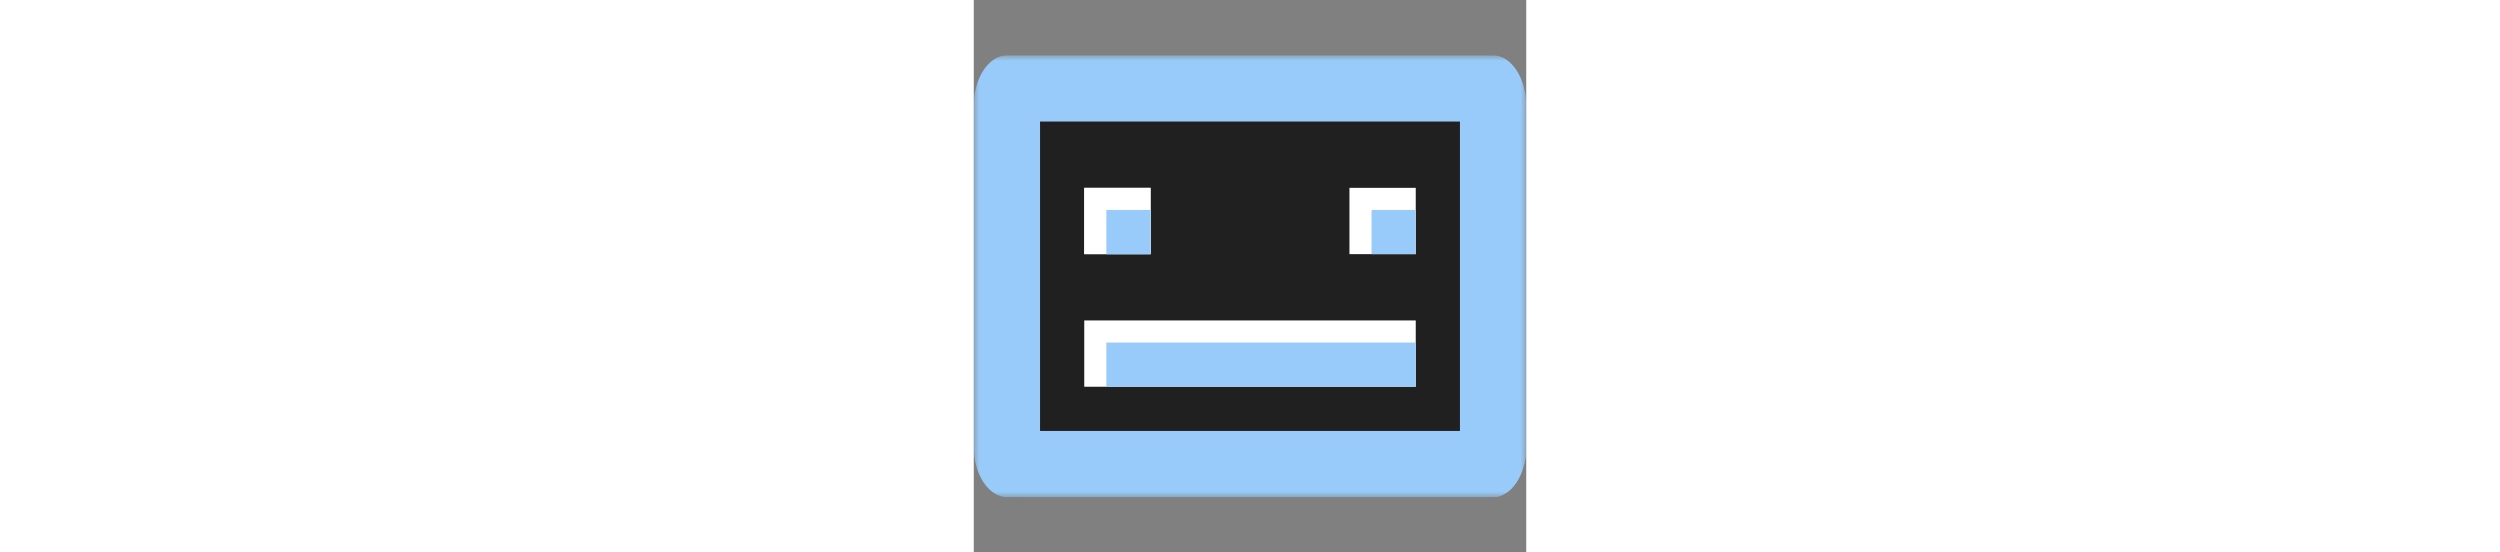
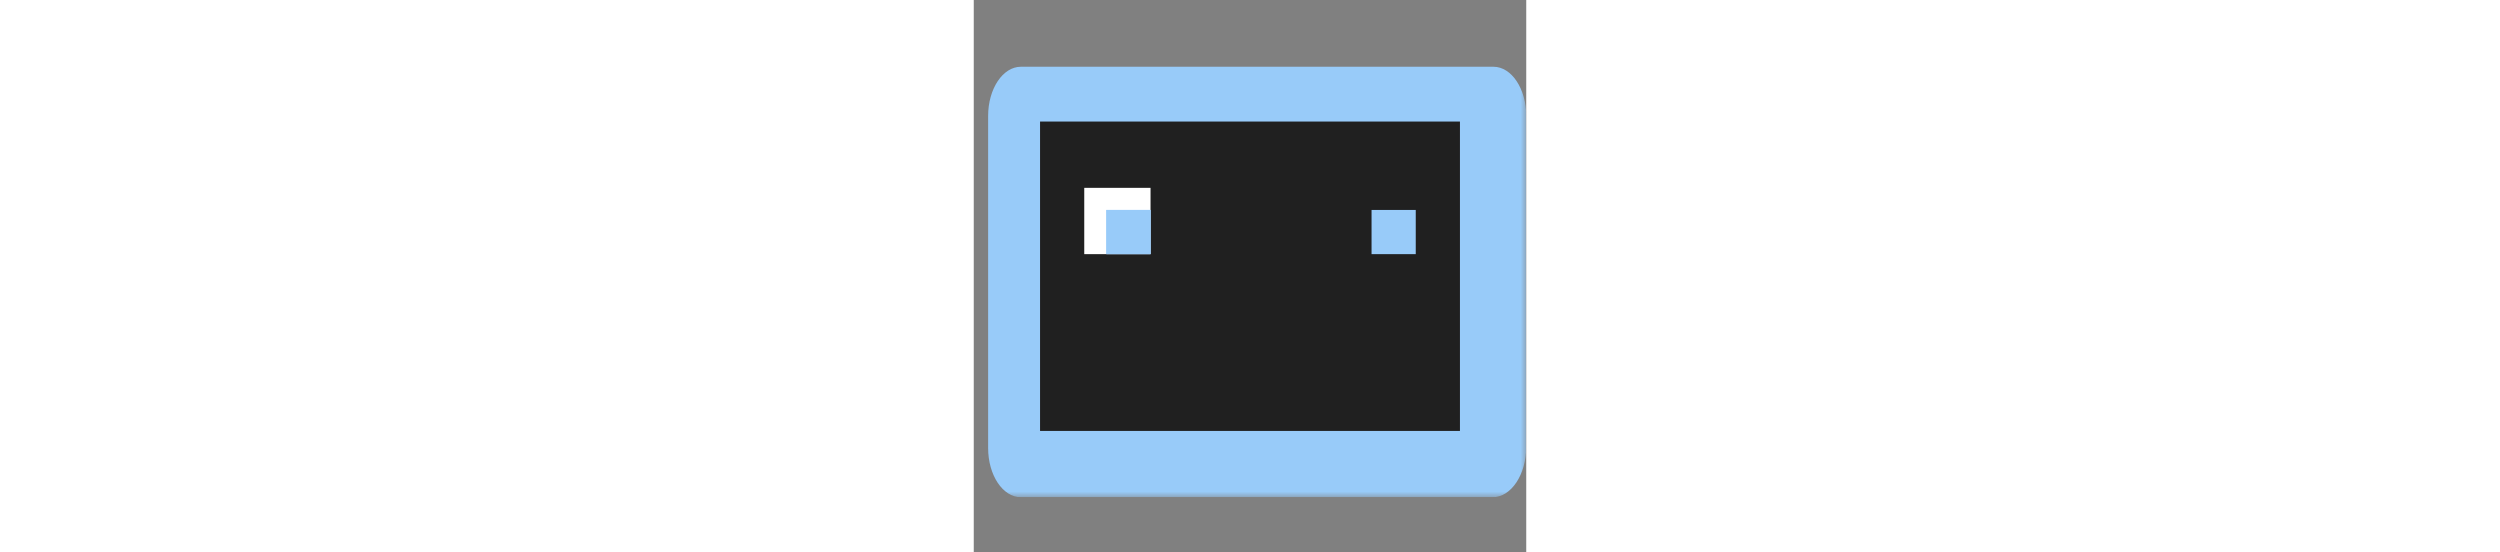
<svg xmlns="http://www.w3.org/2000/svg" width="181" height="40" viewBox="0 0 40 40" fill="none">
  <rect x="0" y="0" width="40" height="40" fill="#808080" stroke="none" />
  <g transform="matrix(1, 0, 0, 1, -0, 4)">
    <g clip-path="url(#clip0_35_8566)" transform="matrix(0.8, 0, 0, 0.8, 0, 0)">
      <mask id="mask0_35_8566" style="mask-type:luminance" maskUnits="userSpaceOnUse" x="0" y="0" width="50" height="40">
        <path d="M50 0H0V40H50V0Z" fill="white" />
      </mask>
      <g mask="url(#mask0_35_8566)">
-         <path d="M50 35.429C50 37.953 48.636 40 46.954 40H3.046C1.364 40 0 37.953 0 35.429V4.572C0 2.046 1.364 0 3.046 0H46.954C48.636 0 50 2.046 50 4.572V35.429Z" fill="#98CBF9" style="stroke-width: 0px;" />
        <path d="M47.033 1.041H4.267C2.628 1.041 1.301 3.034 1.301 5.494V35.547C1.301 38.006 2.628 39.999 4.267 39.999H46.954C48.636 39.999 50 37.952 50 35.428V5.494C50 3.034 48.672 1.041 47.033 1.041Z" fill="#98CBF9" style="stroke-width: 0px;" />
        <path d="M3 4.5C3 3.672 3.672 3 4.5 3H45.5C46.328 3 47 3.672 47 4.5V35.5C47 36.328 46.328 37 45.5 37H4.5C3.672 37 3 36.328 3 35.5V4.5Z" stroke="#202020" stroke-miterlimit="10" style="stroke-width: 0px;" />
        <path d="M6 6H44V34H6V6Z" fill="#202020" style="stroke-width: 0px;" />
        <path d="M16 18H10V12H16V18Z" fill="white" style="stroke-width: 0px;" />
        <path d="M12 18H16V14H12V18Z" fill="#98CBF9" style="stroke-width: 0px;" />
-         <path d="M16 18H10V12H16V18Z" fill="white" style="stroke-width: 0px;" />
        <path d="M12 18H16V14H12V18Z" fill="#98CBF9" style="stroke-width: 0px;" />
-         <path d="M40 18H34V12H40V18Z" fill="white" style="stroke-width: 0px;" />
        <path d="M36 18H40V14H36V18Z" fill="#98CBF9" style="stroke-width: 0px;" />
-         <path d="M40 30H10V24H40V30Z" fill="white" style="stroke-width: 0px;" />
-         <path d="M40 30H12V26H40V30Z" fill="#98CBF9" style="stroke-width: 0px;" />
      </g>
    </g>
  </g>
  <defs>
    <clipPath id="clip0_35_8566">
      <rect width="50" height="40" fill="white" />
    </clipPath>
  </defs>
</svg>